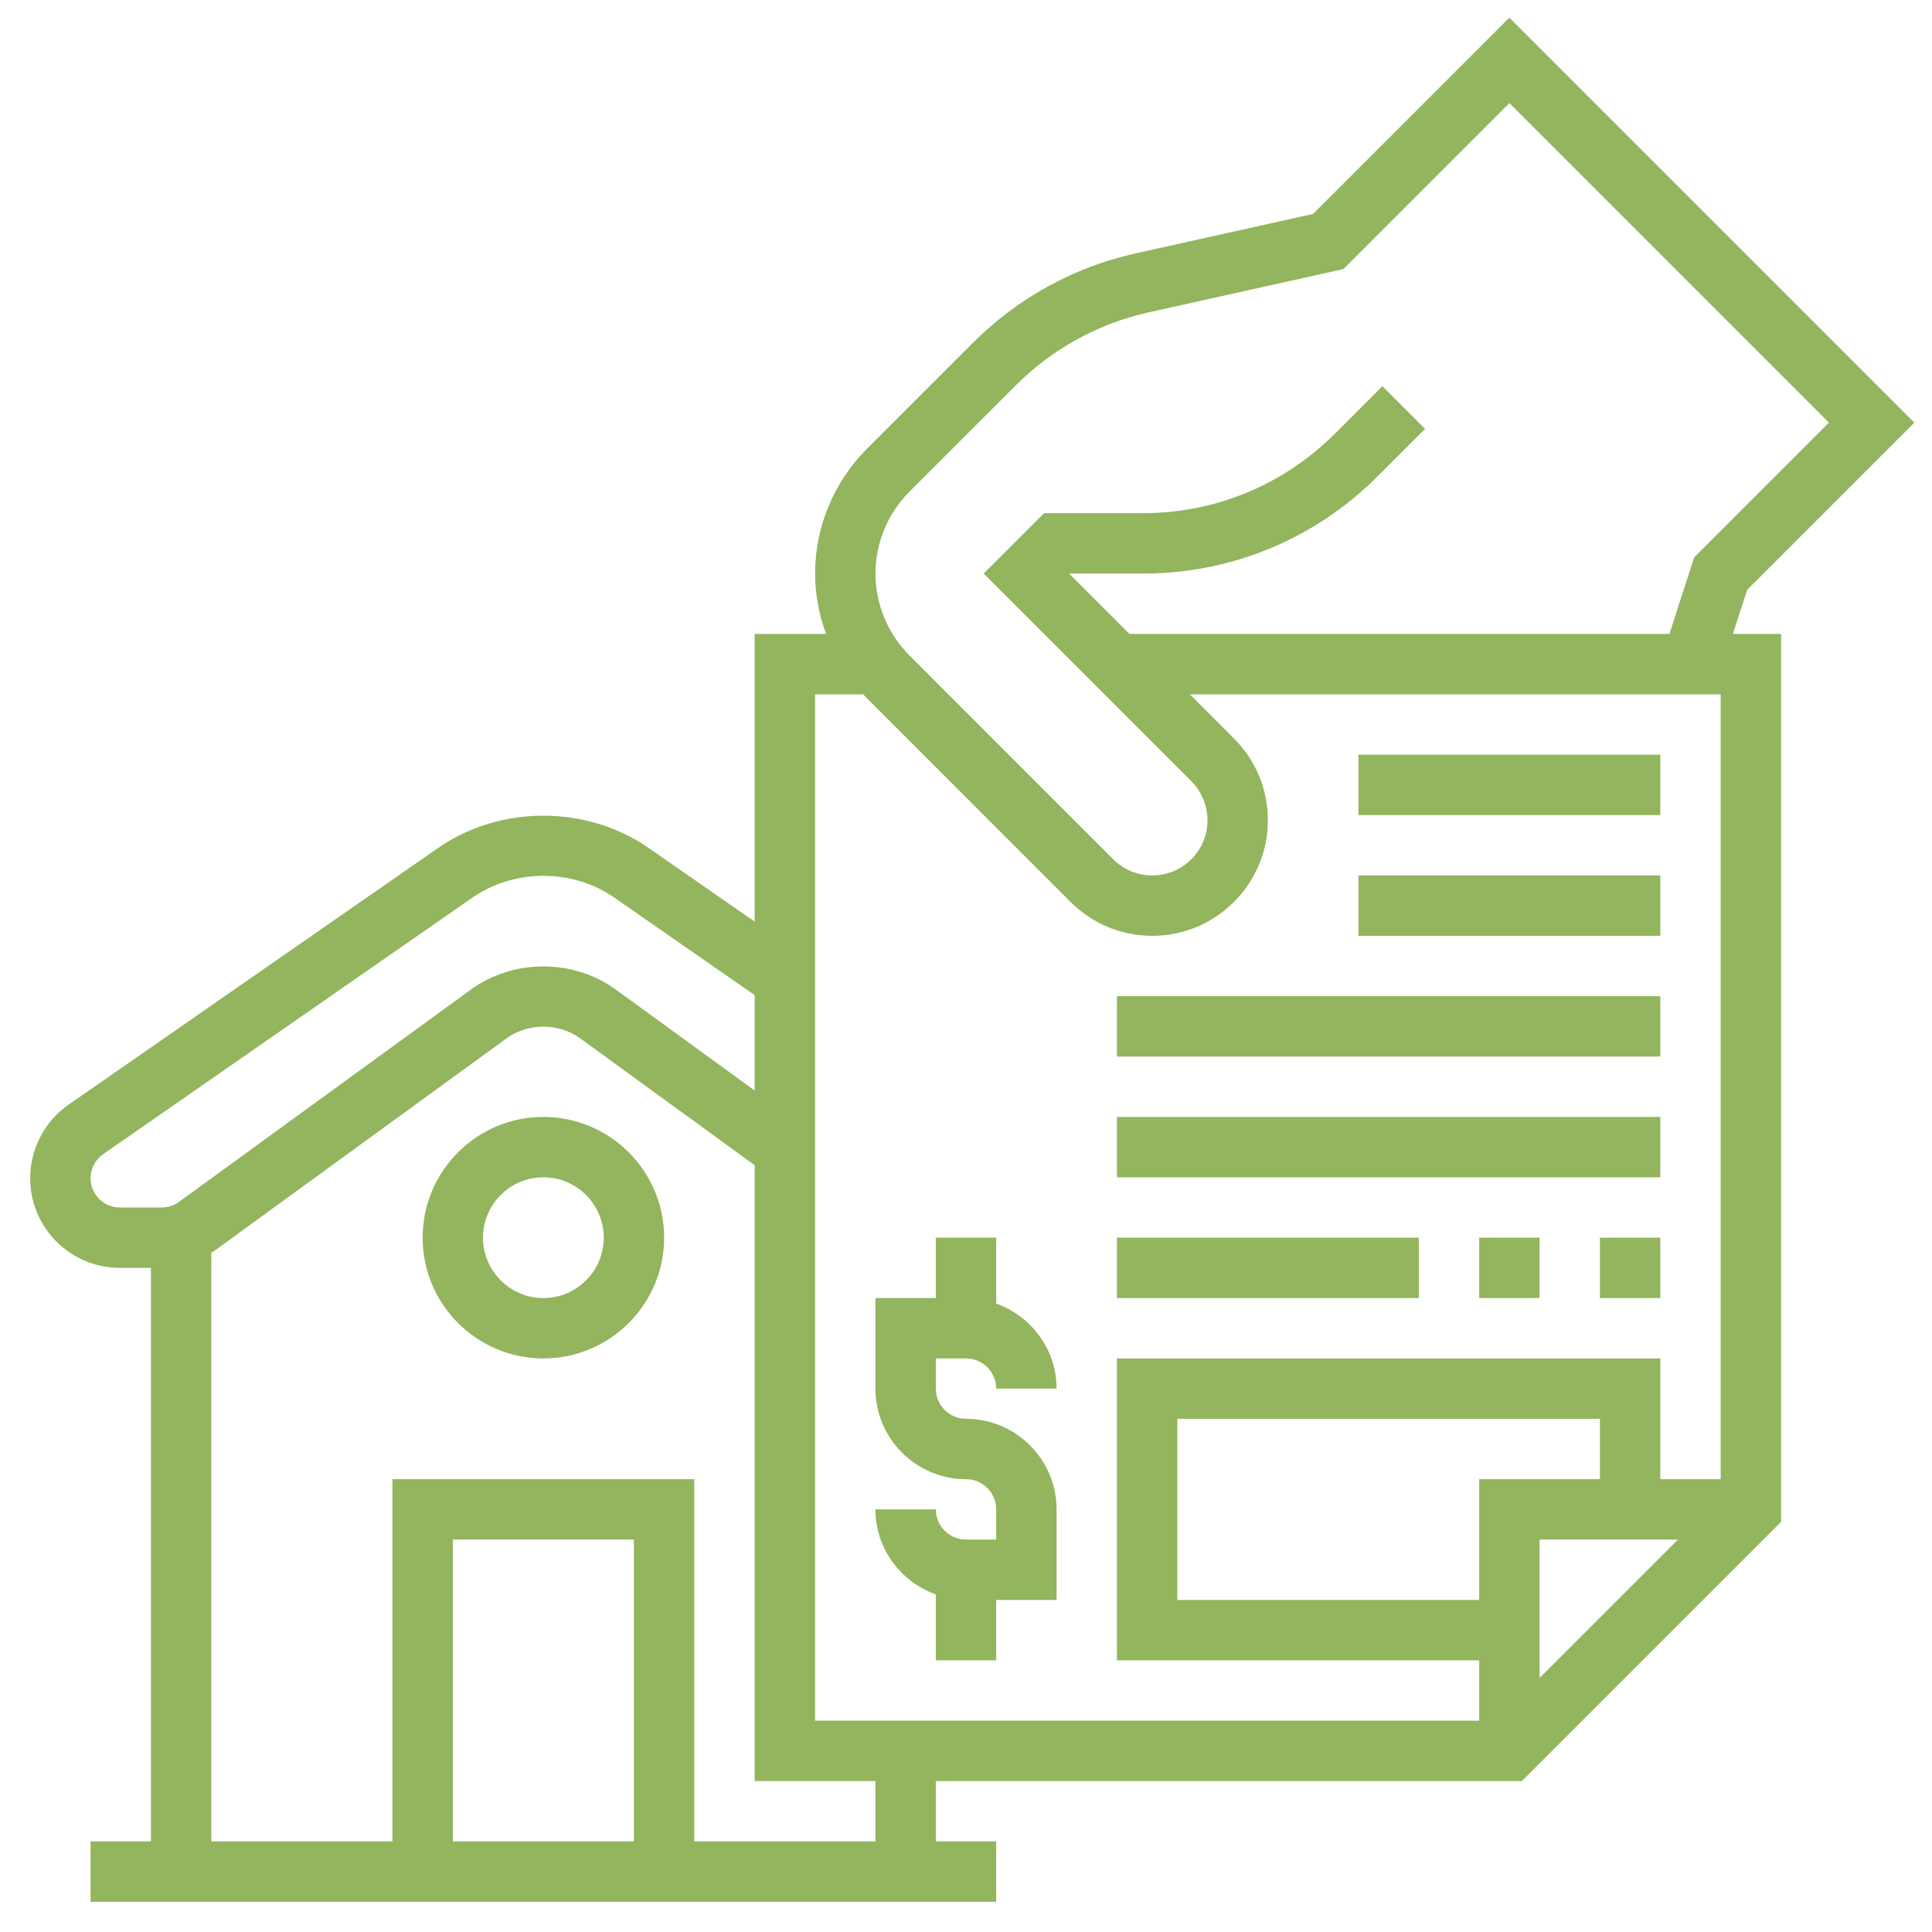
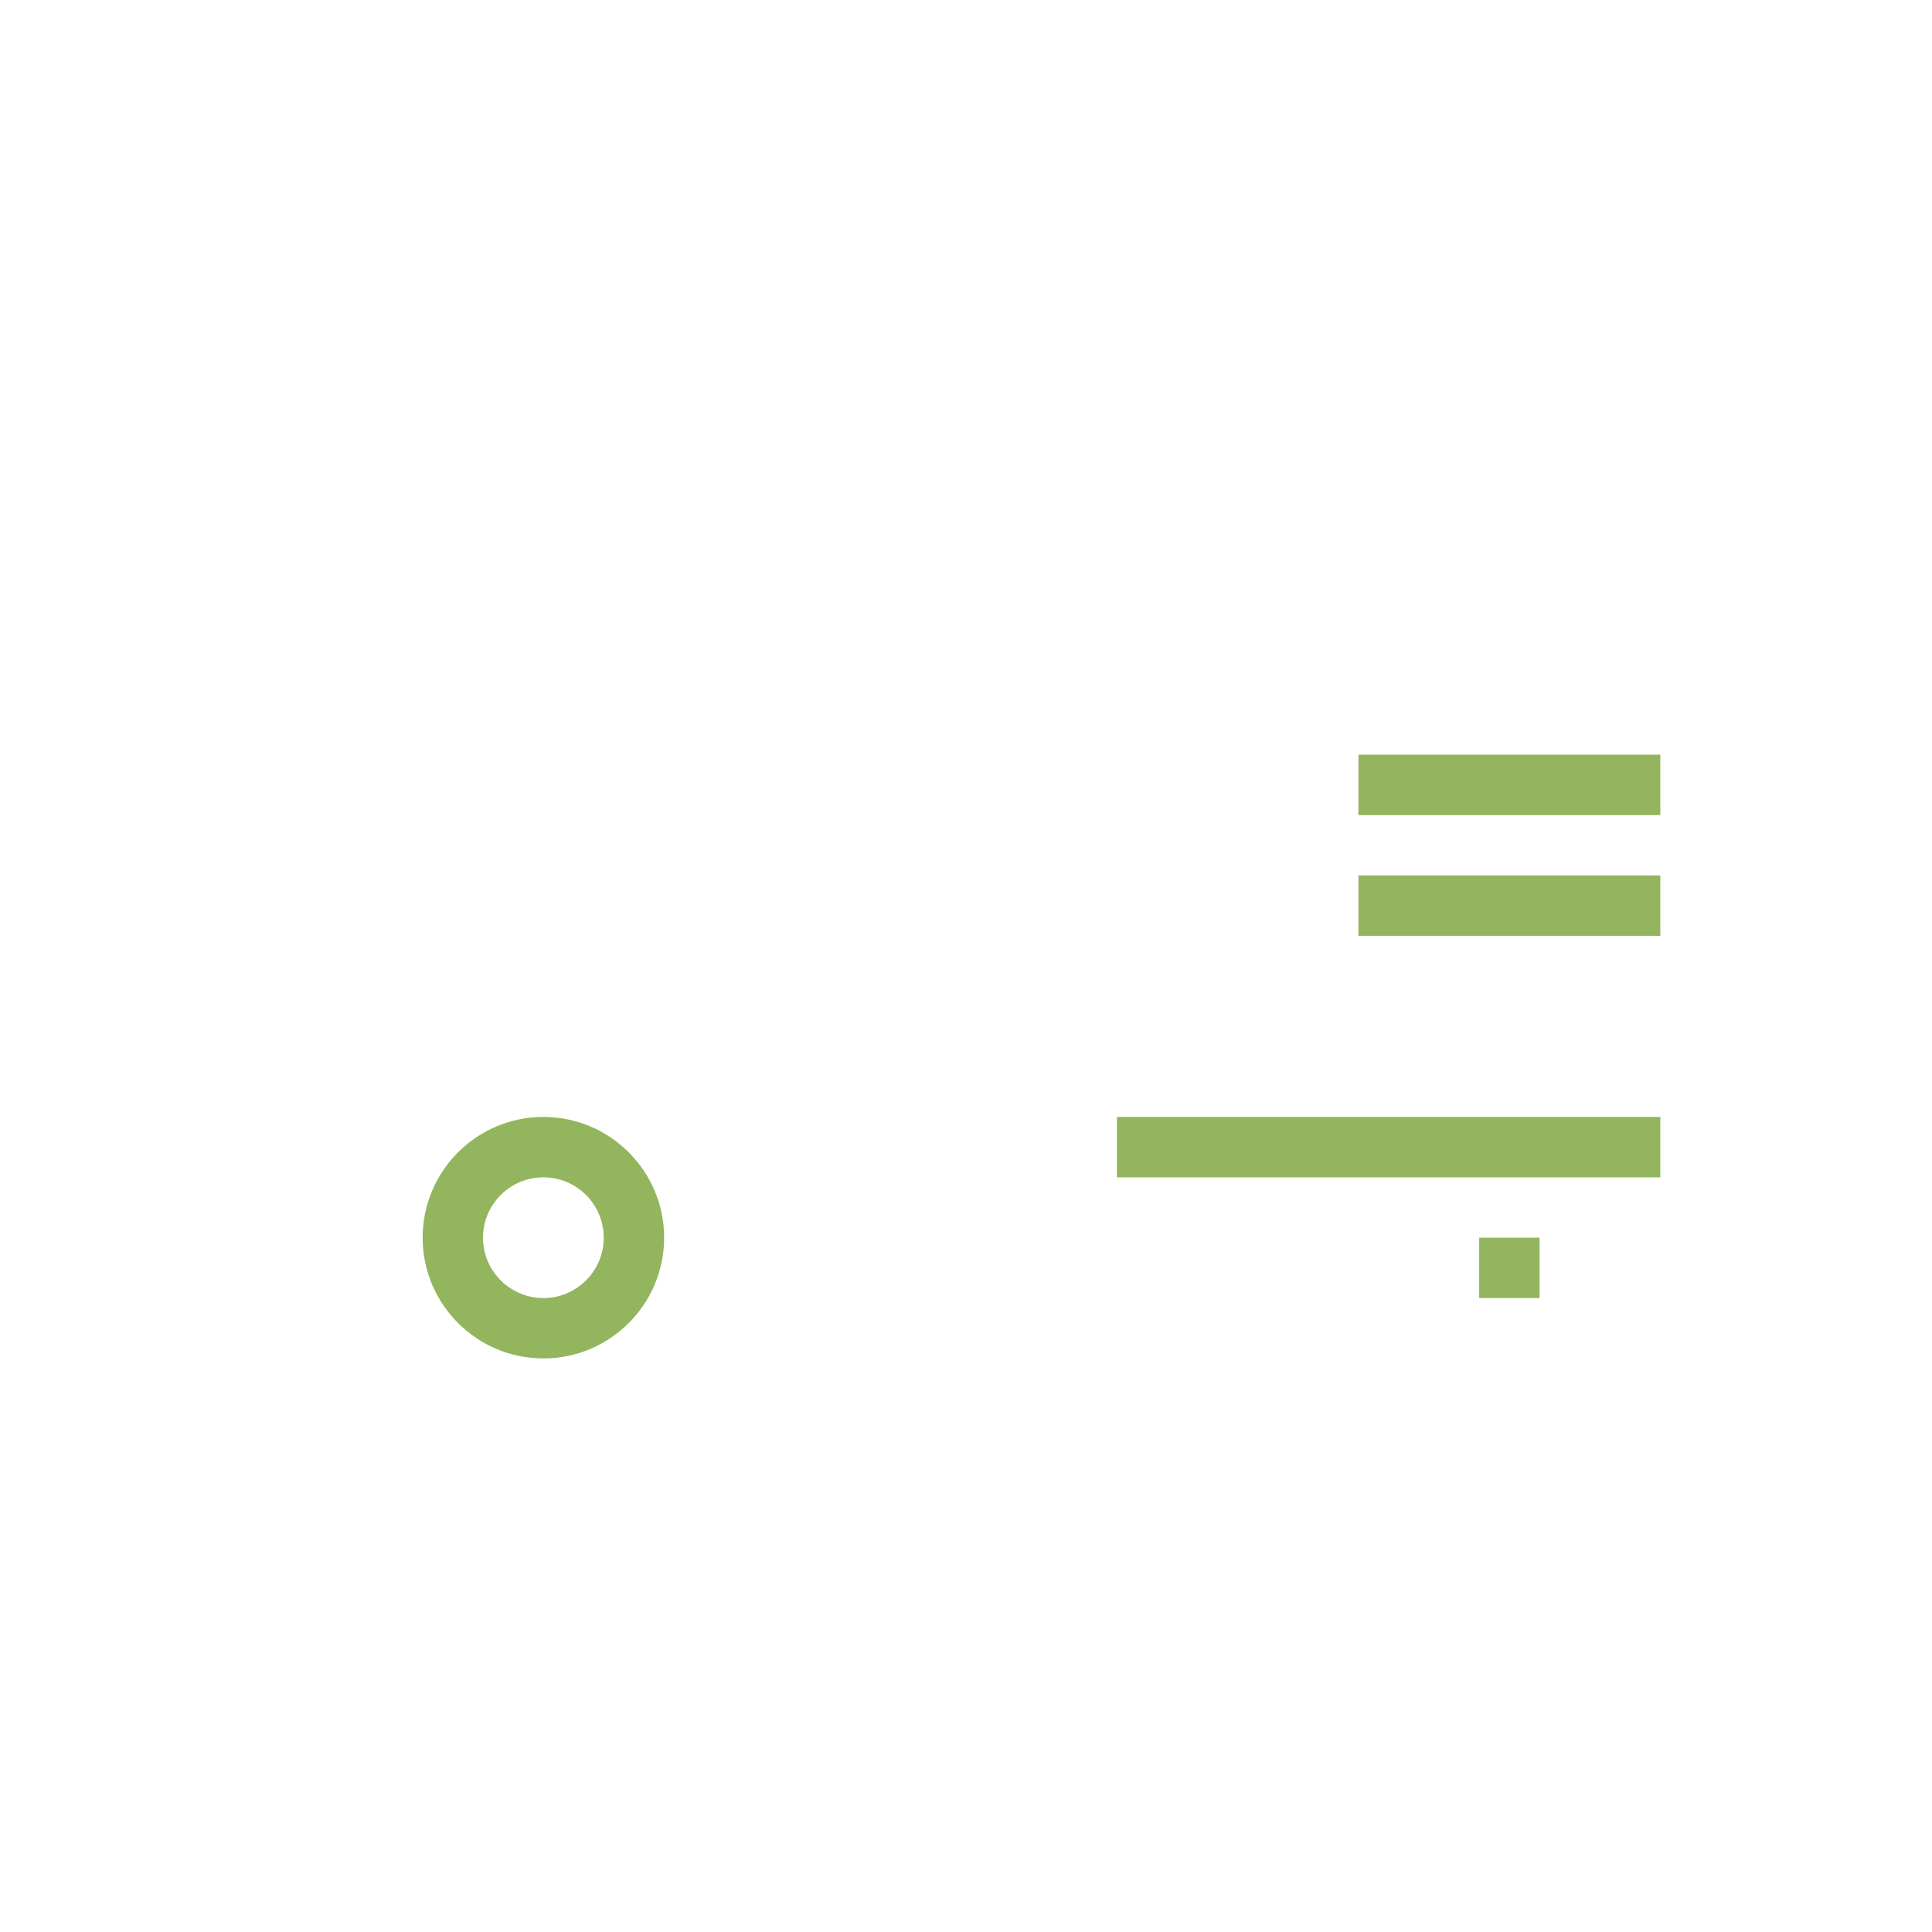
<svg xmlns="http://www.w3.org/2000/svg" width="66" height="66" viewBox="0 0 66 66" fill="none">
-   <path d="M59.686 20.148L65.396 14.438L51.562 0.604L44.858 7.308L38.797 8.655C36.69 9.124 34.768 10.181 33.241 11.707L29.604 15.344C28.485 16.463 27.844 18.012 27.844 19.594C27.844 20.3 27.978 20.998 28.22 21.656H25.781V31.484L22.167 28.973C20.041 27.496 17.084 27.496 14.959 28.973L2.347 37.734C1.523 38.307 1.031 39.247 1.031 40.25C1.031 41.939 2.405 43.312 4.094 43.312H5.156V62.906H3.094V64.969H34.031V62.906H31.969V60.844H51.989L60.844 51.989V21.656H59.197L59.686 20.148ZM31.062 16.802L34.7 13.165C35.948 11.916 37.52 11.053 39.244 10.669L45.892 9.192L51.562 3.521L62.479 14.438L57.877 19.04L57.029 21.656H38.583L36.521 19.594H39.041C42.071 19.594 44.919 18.413 47.062 16.271L48.682 14.651L47.224 13.193L45.604 14.813C43.851 16.565 41.52 17.531 39.041 17.531H35.667L33.604 19.594L40.698 26.688C41.049 27.039 41.25 27.524 41.25 28.021C41.25 29.061 40.404 29.906 39.364 29.906C38.861 29.906 38.386 29.71 38.03 29.355L31.062 22.385C30.328 21.65 29.906 20.633 29.906 19.594C29.906 18.554 30.328 17.537 31.062 16.802ZM27.844 23.719H29.492C29.53 23.76 29.565 23.804 29.604 23.843L36.573 30.813C37.319 31.558 38.31 31.969 39.364 31.969C41.542 31.969 43.312 30.197 43.312 28.021C43.312 26.966 42.902 25.975 42.155 25.23L40.646 23.719H58.781V50.531H56.719V46.406H38.156V56.719H50.531V58.781H27.844V23.719ZM54.656 50.531H50.531V54.656H40.219V48.469H54.656V50.531ZM52.594 52.594H57.323L52.594 57.323V52.594ZM4.094 41.25C3.542 41.25 3.094 40.801 3.094 40.25C3.094 39.923 3.255 39.615 3.524 39.428L16.136 30.666C17.567 29.671 19.558 29.671 20.99 30.666L25.781 33.995V37.256L21.033 33.803C19.588 32.752 17.537 32.752 16.091 33.803L6.115 41.058C5.943 41.184 5.739 41.25 5.526 41.25H5.156H4.094ZM21.656 62.906H15.469V52.594H21.656V62.906ZM29.906 62.906H23.719V50.531H13.406V62.906H7.219V42.794C7.255 42.77 7.293 42.752 7.328 42.727L17.303 35.472C18.041 34.938 19.084 34.938 19.821 35.472L25.781 39.806V60.844H29.906V62.906Z" fill="#92B55D" />
  <path d="M18.562 38.156C16.288 38.156 14.438 40.006 14.438 42.281C14.438 44.556 16.288 46.406 18.562 46.406C20.837 46.406 22.688 44.556 22.688 42.281C22.688 40.006 20.837 38.156 18.562 38.156ZM18.562 44.344C17.425 44.344 16.5 43.419 16.5 42.281C16.5 41.144 17.425 40.219 18.562 40.219C19.7 40.219 20.625 41.144 20.625 42.281C20.625 43.419 19.7 44.344 18.562 44.344Z" fill="#92B55D" />
  <path d="M46.406 25.781H56.719V27.844H46.406V25.781Z" fill="#92B55D" />
  <path d="M46.406 29.906H56.719V31.969H46.406V29.906Z" fill="#92B55D" />
-   <path d="M38.156 34.031H56.719V36.094H38.156V34.031Z" fill="#92B55D" />
  <path d="M38.156 38.156H56.719V40.219H38.156V38.156Z" fill="#92B55D" />
-   <path d="M54.656 42.281H56.719V44.344H54.656V42.281Z" fill="#92B55D" />
  <path d="M50.531 42.281H52.594V44.344H50.531V42.281Z" fill="#92B55D" />
-   <path d="M38.156 42.281H48.469V44.344H38.156V42.281Z" fill="#92B55D" />
-   <path d="M33 46.406C33.568 46.406 34.031 46.868 34.031 47.438H36.094C36.094 46.095 35.228 44.96 34.031 44.533V42.281H31.969V44.344H29.906V47.438C29.906 49.143 31.294 50.531 33 50.531C33.568 50.531 34.031 50.993 34.031 51.562V52.594H33C32.432 52.594 31.969 52.132 31.969 51.562H29.906C29.906 52.905 30.771 54.04 31.969 54.467V56.719H34.031V54.656H36.094V51.562C36.094 49.857 34.706 48.469 33 48.469C32.432 48.469 31.969 48.007 31.969 47.438V46.406H33Z" fill="#92B55D" />
</svg>